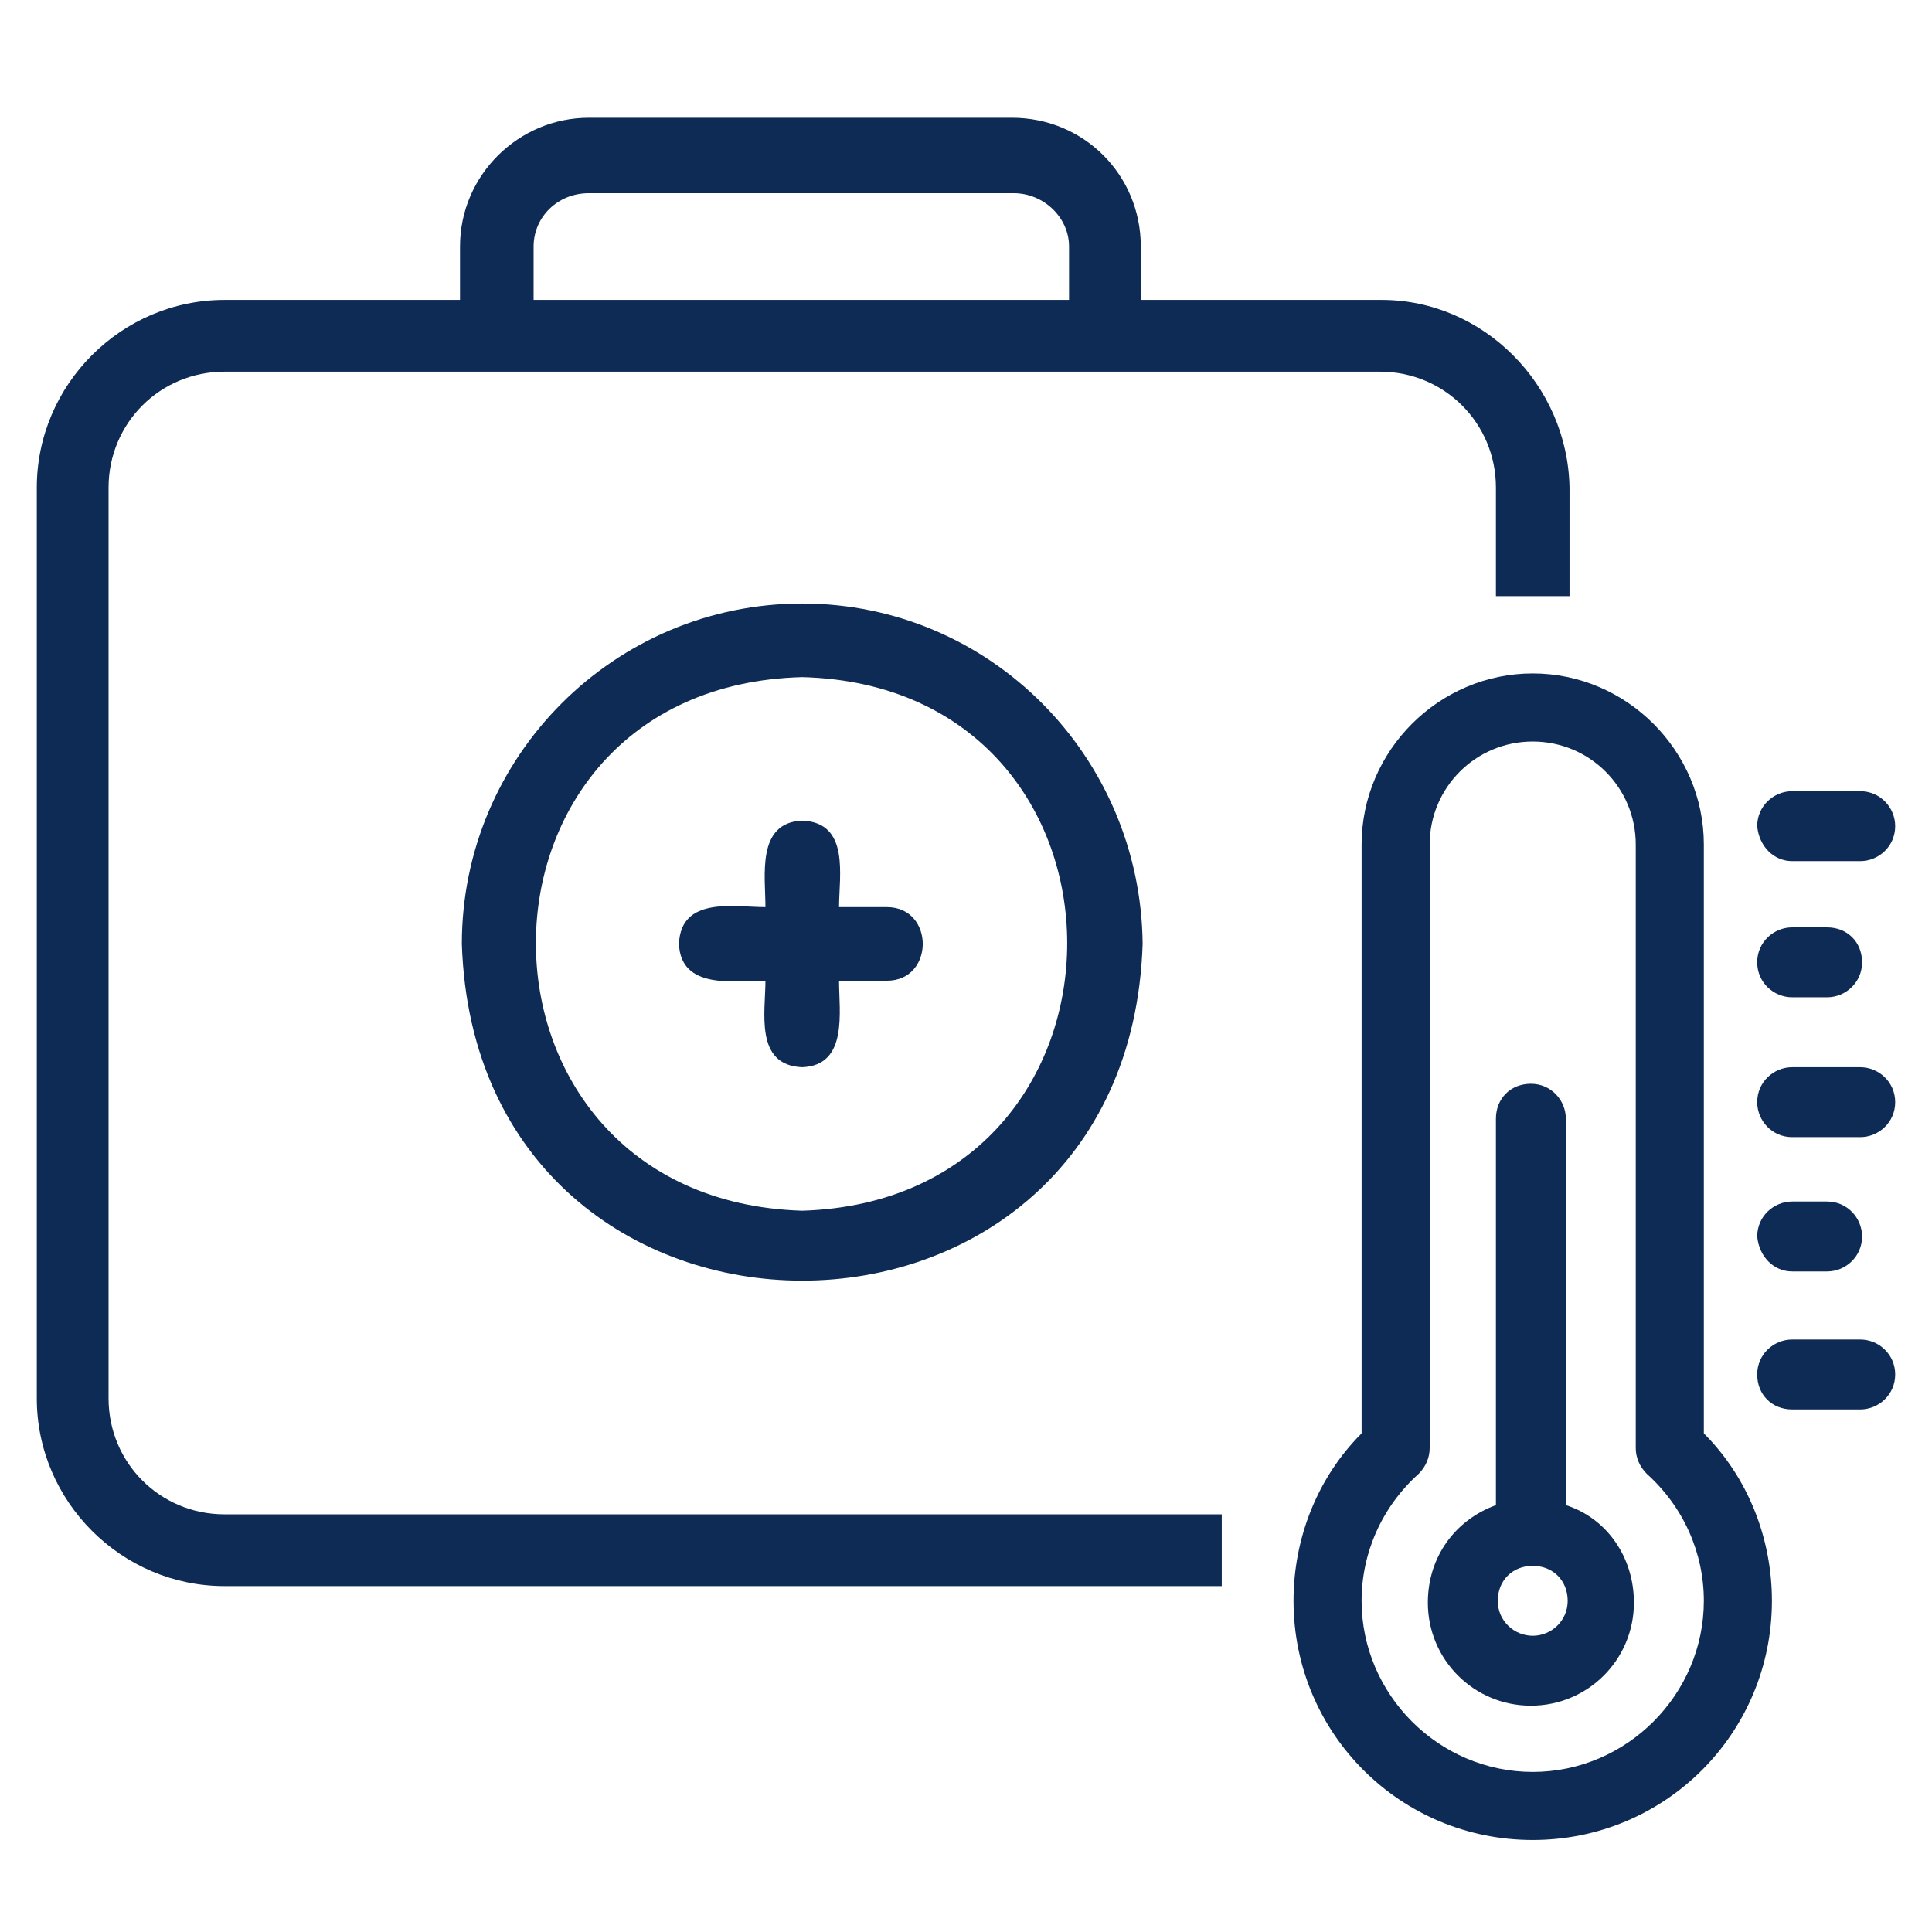
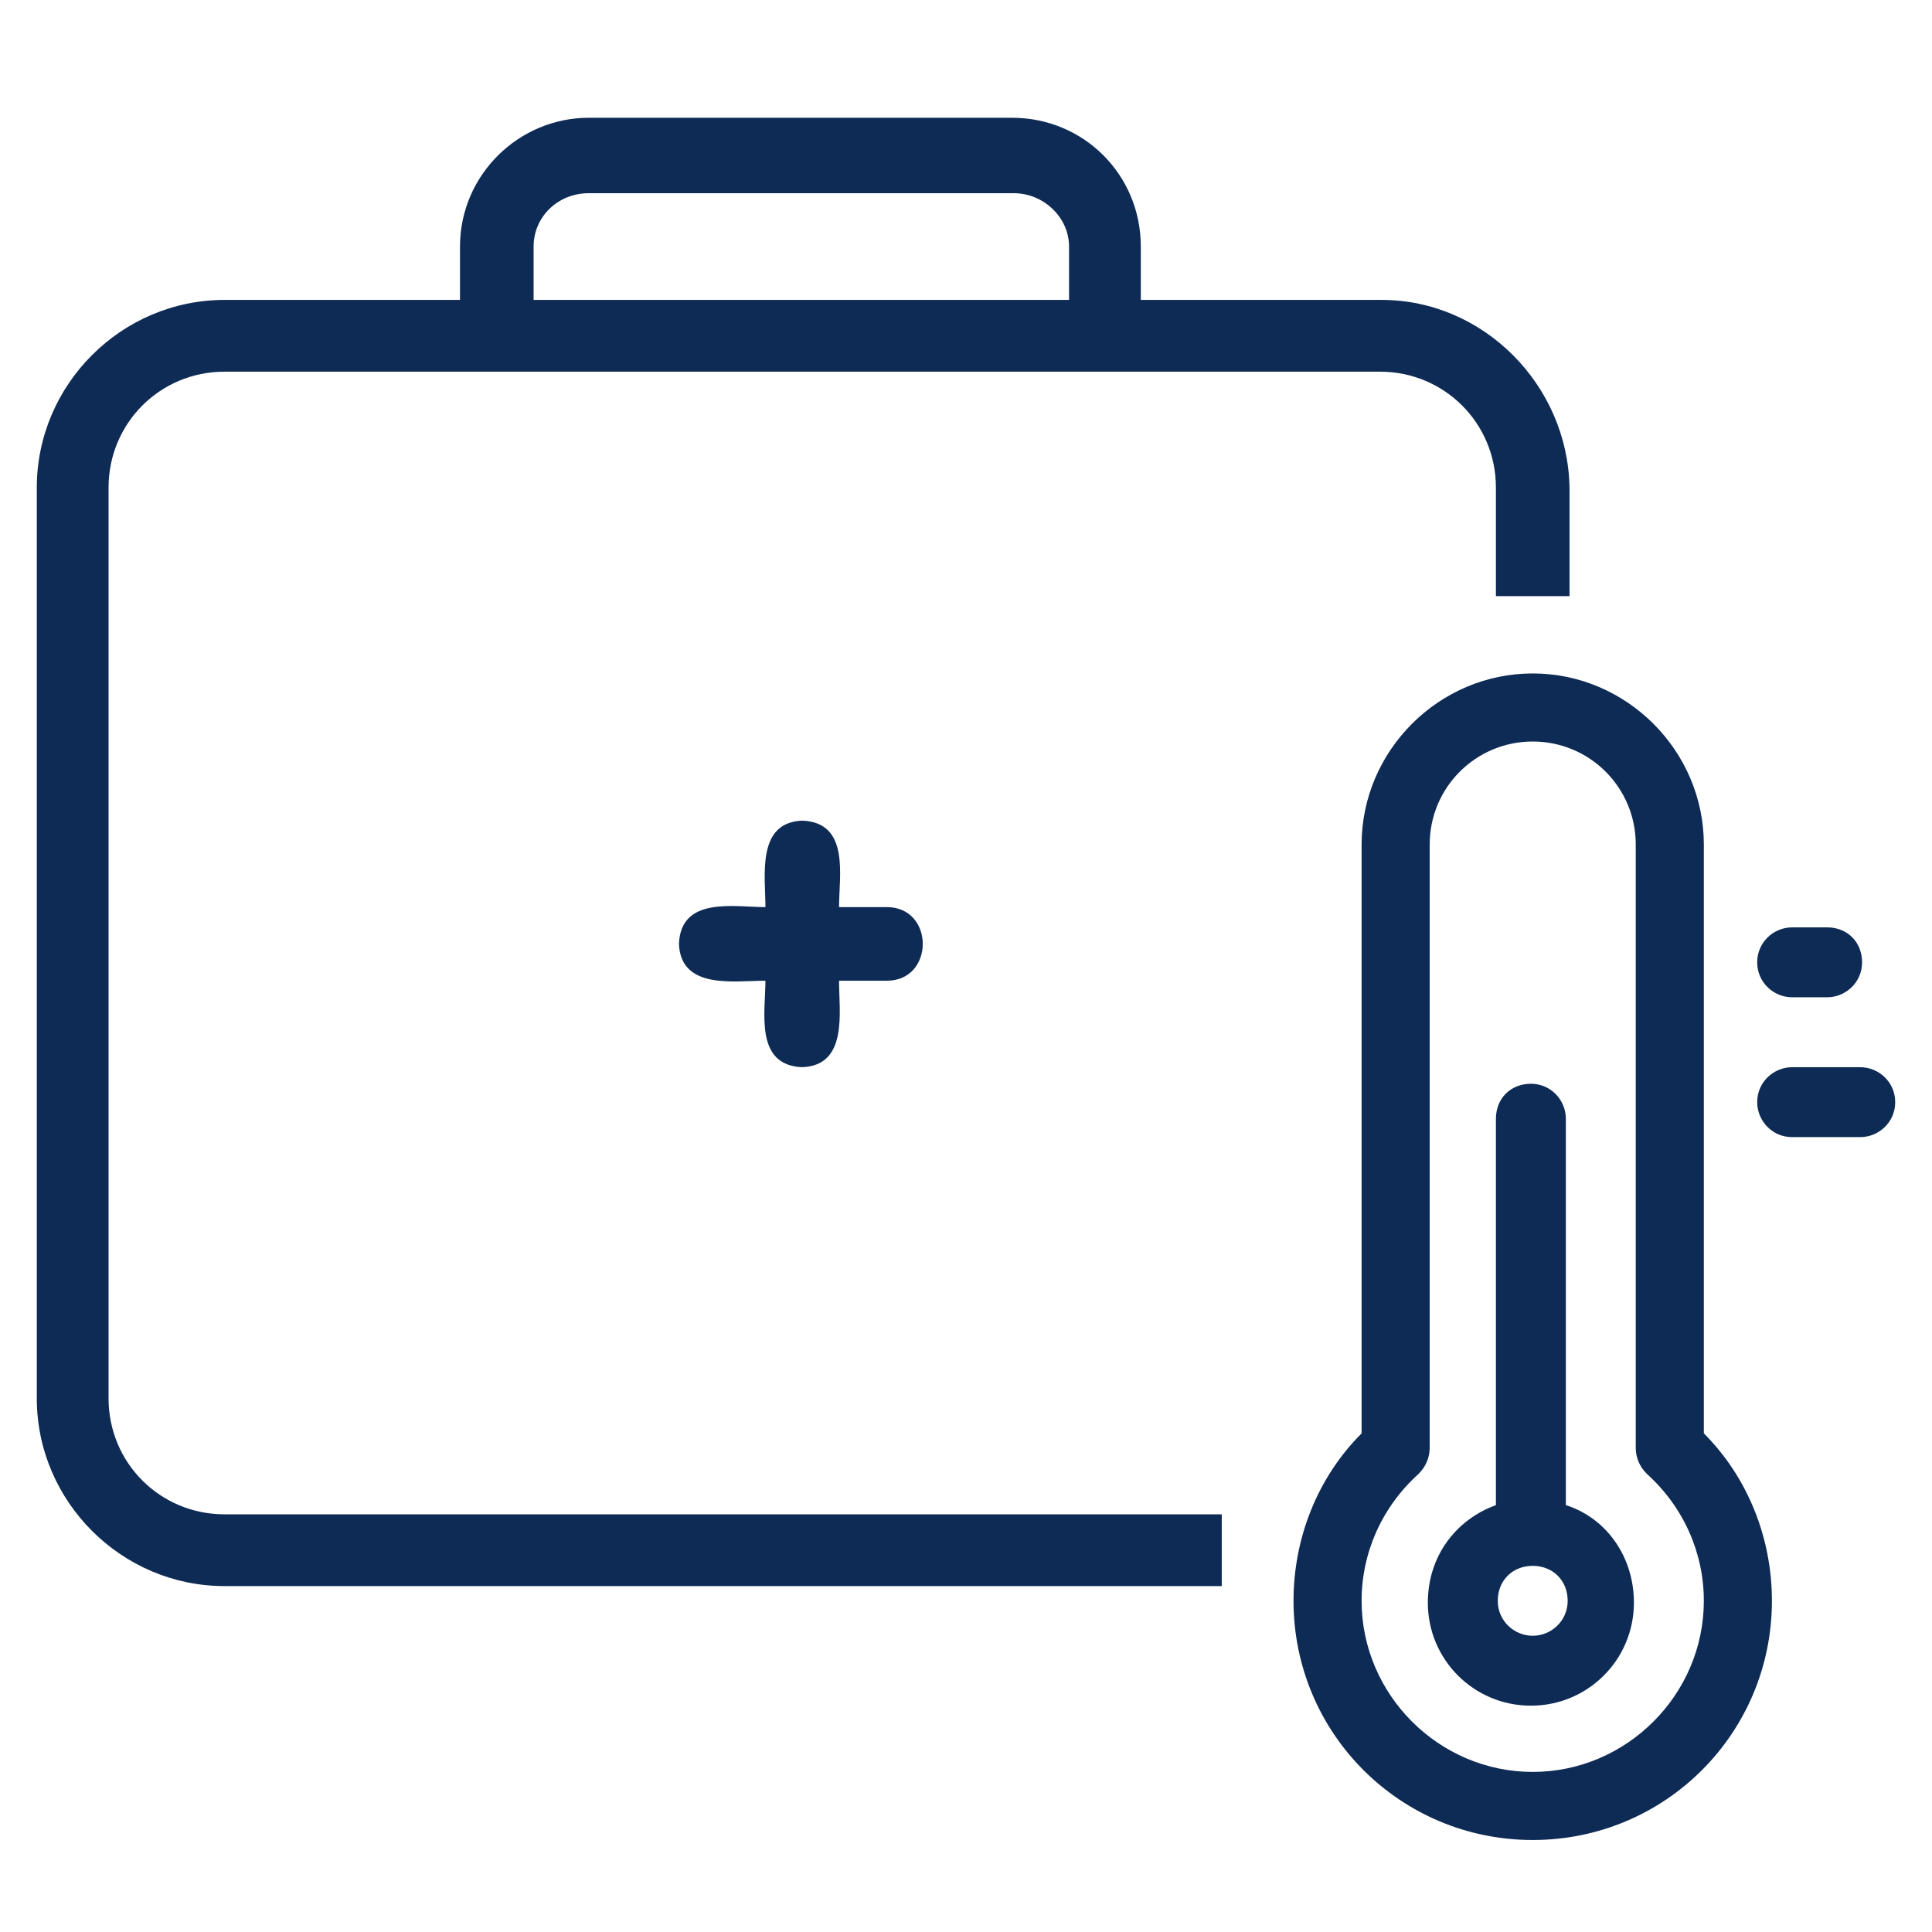
<svg xmlns="http://www.w3.org/2000/svg" version="1.1" id="Capa_1" x="0px" y="0px" viewBox="0 0 105 105" style="enable-background:new 0 0 105 105;" xml:space="preserve">
  <style type="text/css">
	.st0{fill:#0E2B55;}
</style>
  <g>
-     <path class="st0" d="M43.6,32.8c-10.2,0-18.5,8.3-18.5,18.5c0.8,24.4,36.2,24.4,37,0C62,41.1,53.8,32.8,43.6,32.8z M43.6,65.8   c-19.3-0.6-19.3-28.5,0-29C62.8,37.3,62.8,65.2,43.6,65.8z" />
    <path class="st0" d="M48.2,49.3h-2.6c0-1.7,0.6-4.6-2-4.7c-2.5,0.1-2,3-2,4.7c-1.7,0-4.6-0.6-4.7,2c0.1,2.5,3,2,4.7,2   c0,1.7-0.6,4.6,2,4.7c2.5-0.1,2-3,2-4.7h2.6C50.8,53.3,50.8,49.3,48.2,49.3z" />
  </g>
  <path class="st0" d="M66.4,82.3H12.2c-3.5,0-6.3-2.8-6.3-6.3V26.5c0-3.5,2.8-6.3,6.3-6.3H75c3.5,0,6.3,2.8,6.3,6.3c0,0,0,2.3,0,5.9  h4v-5.9c-0.1-5.6-4.7-10.2-10.2-10.2H62v-2.9c0-3.9-3.1-7-7-7H32c-3.8,0-7,3.1-7,7v2.9H12.2C6.6,16.3,2,20.9,2,26.5V76  c0,5.6,4.6,10.2,10.2,10.2h54.2V82.3z M29,13.4c0-1.6,1.3-2.9,3-2.9h23.1c1.6,0,3,1.3,3,2.9v2.9H29V13.4z" />
  <g>
    <path class="st0" d="M92.6,45.9c0-5.1-4.2-9.3-9.3-9.3c-5.1,0-9.3,4.2-9.3,9.3v32c-2.4,2.4-3.7,5.7-3.7,9.1c0,7.2,5.8,13,13,13   s13-5.8,13-13c0-3.4-1.3-6.7-3.7-9.1V45.9z M83.3,96.3c-5.1,0-9.3-4.2-9.3-9.3c0-2.6,1.1-5.1,3.1-6.9c0.4-0.4,0.6-0.9,0.6-1.4V45.9   c0-3.1,2.5-5.6,5.6-5.6s5.6,2.5,5.6,5.6v32.8c0,0.5,0.2,1,0.6,1.4c2,1.8,3.1,4.3,3.1,6.9C92.6,92.1,88.4,96.3,83.3,96.3z" />
    <path class="st0" d="M85.1,81.8v-21c0-1-0.8-1.9-1.9-1.9s-1.9,0.8-1.9,1.9v21c-2.2,0.8-3.7,2.8-3.7,5.3c0,3.1,2.5,5.6,5.6,5.6   s5.6-2.5,5.6-5.6C88.8,84.6,87.3,82.5,85.1,81.8z M83.3,88.9c-1,0-1.9-0.8-1.9-1.9s0.8-1.9,1.9-1.9s1.9,0.8,1.9,1.9   S84.3,88.9,83.3,88.9z" />
-     <path class="st0" d="M97.4,46.8h3.7c1,0,1.9-0.8,1.9-1.9c0-1-0.8-1.9-1.9-1.9h-3.7c-1,0-1.9,0.8-1.9,1.9   C95.6,46,96.4,46.8,97.4,46.8z" />
    <path class="st0" d="M97.4,54.2h1.9c1,0,1.9-0.8,1.9-1.9s-0.8-1.9-1.9-1.9h-1.9c-1,0-1.9,0.8-1.9,1.9S96.4,54.2,97.4,54.2z" />
    <path class="st0" d="M101.1,58h-3.7c-1,0-1.9,0.8-1.9,1.9c0,1,0.8,1.9,1.9,1.9h3.7c1,0,1.9-0.8,1.9-1.9S102.1,58,101.1,58z" />
-     <path class="st0" d="M97.4,69.1h1.9c1,0,1.9-0.8,1.9-1.9c0-1-0.8-1.9-1.9-1.9h-1.9c-1,0-1.9,0.8-1.9,1.9   C95.6,68.3,96.4,69.1,97.4,69.1z" />
-     <path class="st0" d="M101.1,72.8h-3.7c-1,0-1.9,0.8-1.9,1.9s0.8,1.9,1.9,1.9h3.7c1,0,1.9-0.8,1.9-1.9S102.1,72.8,101.1,72.8z" />
  </g>
</svg>